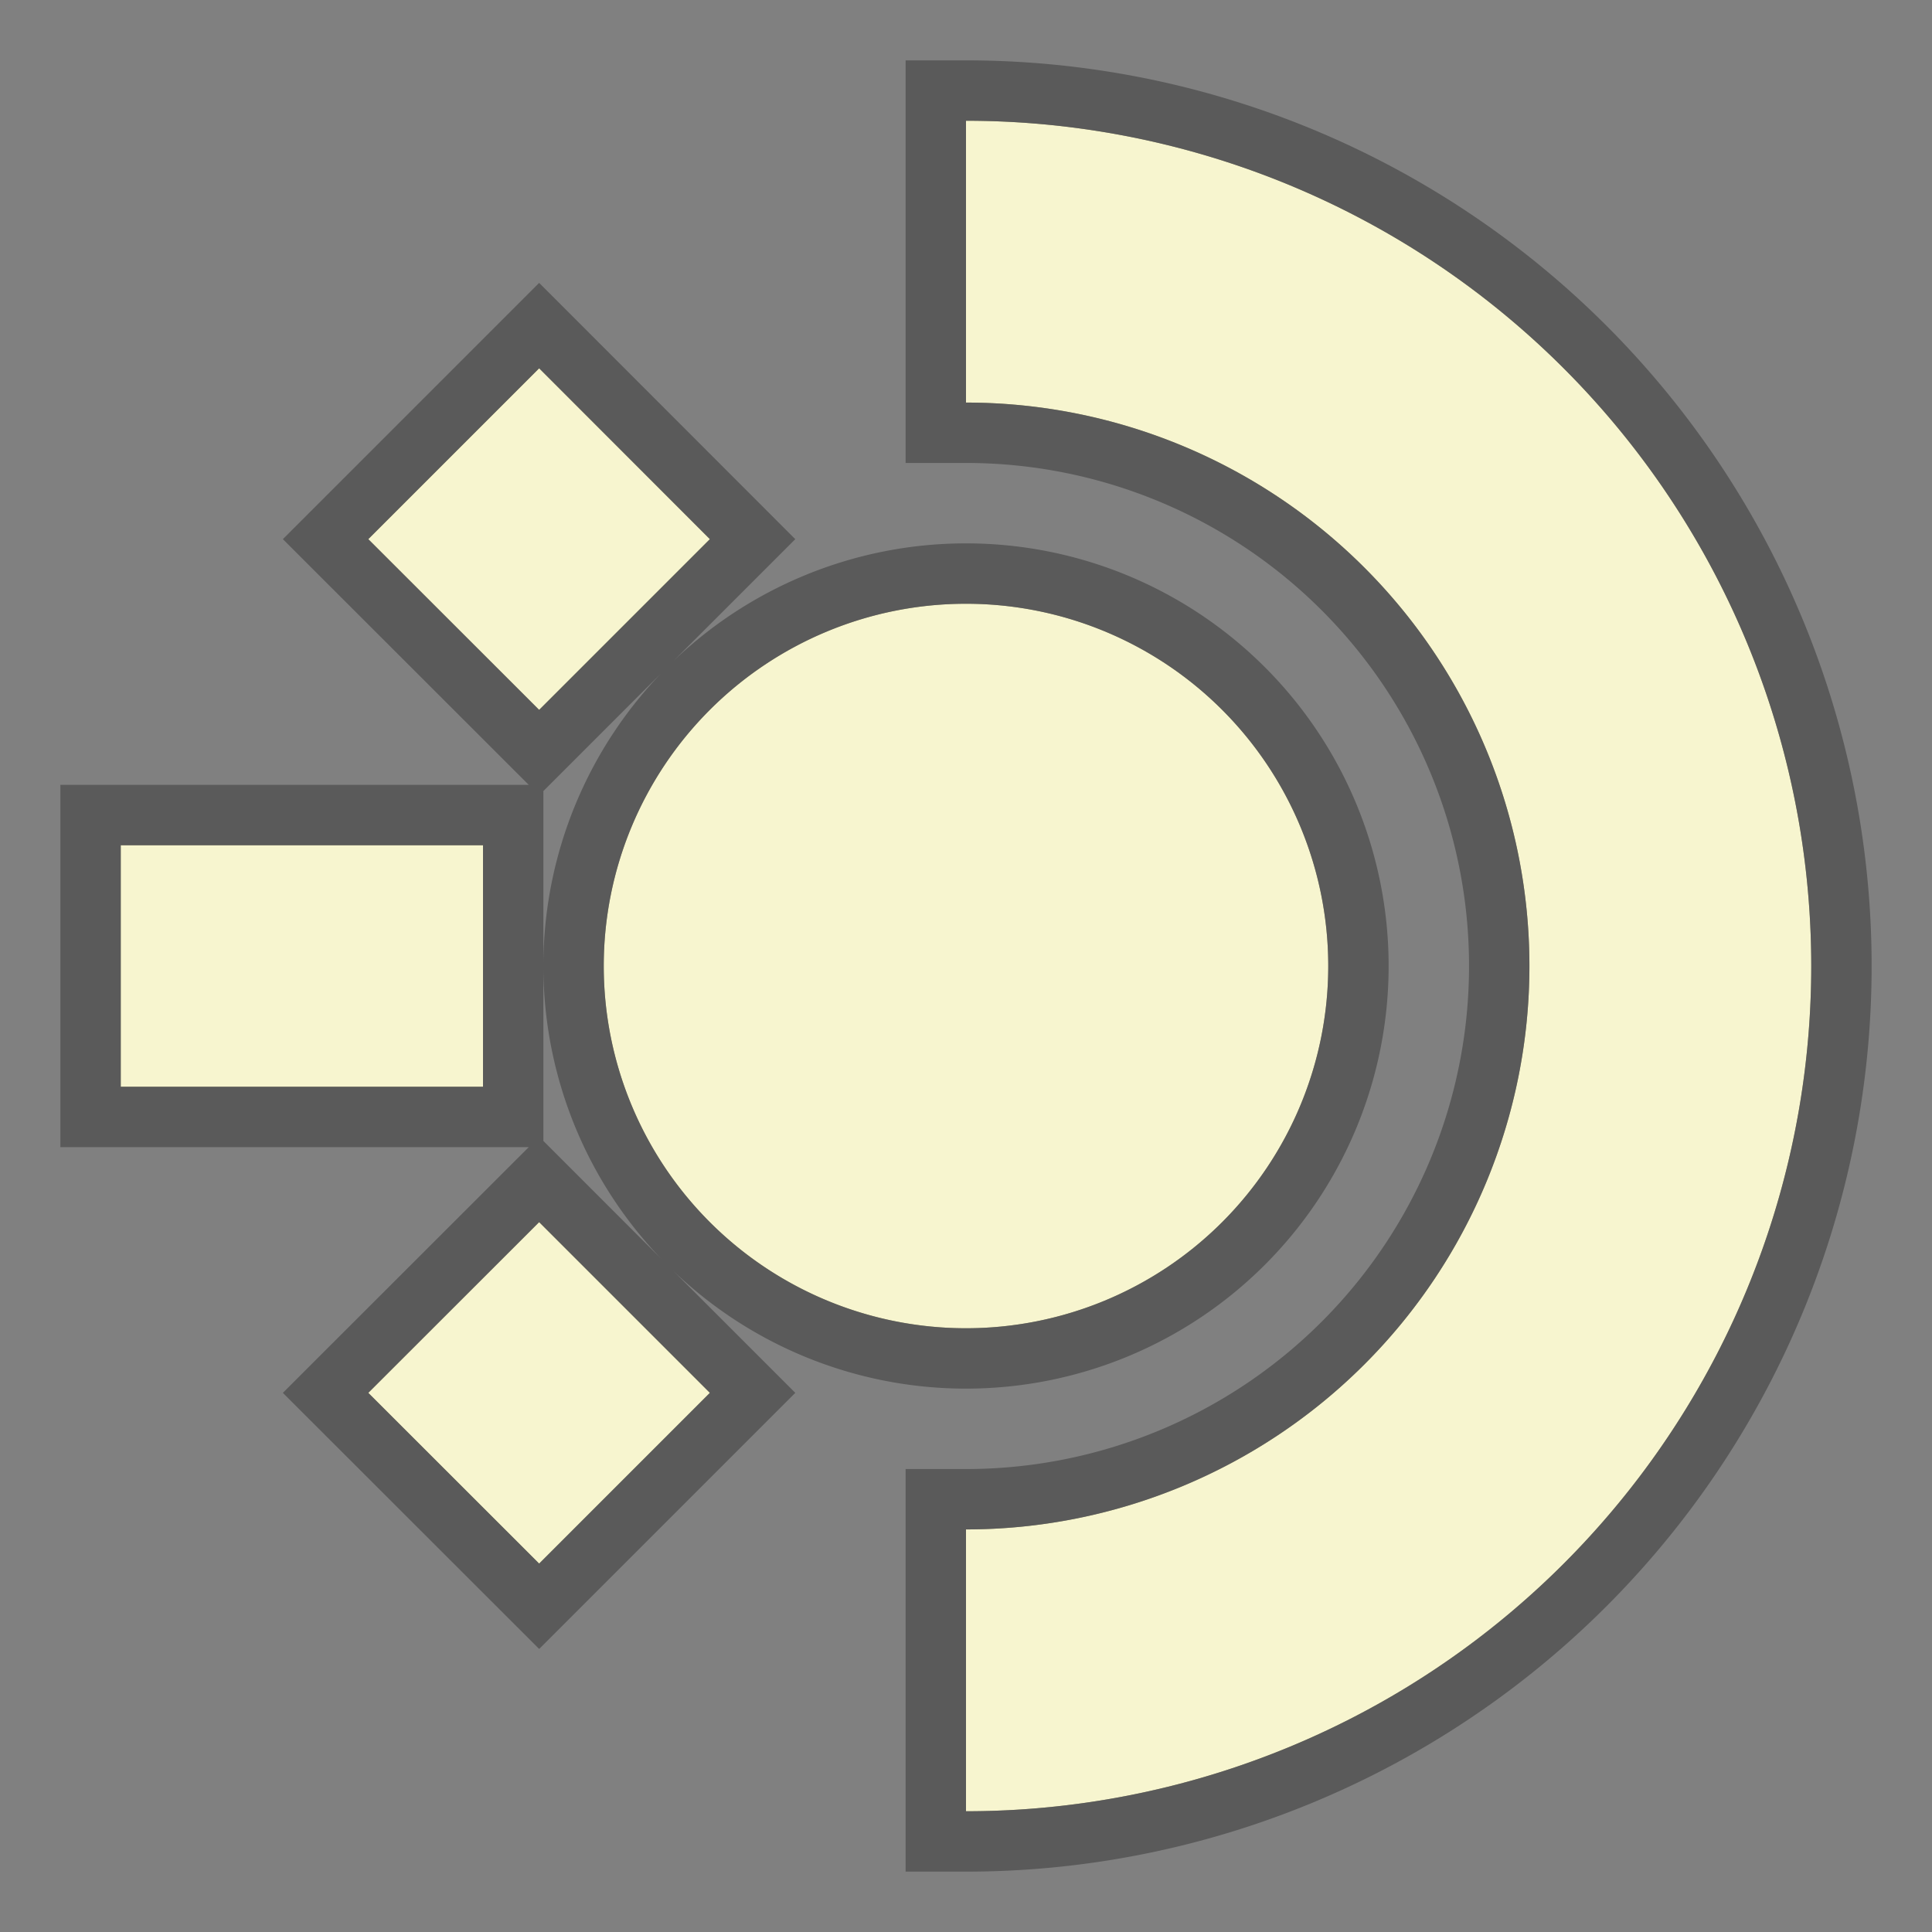
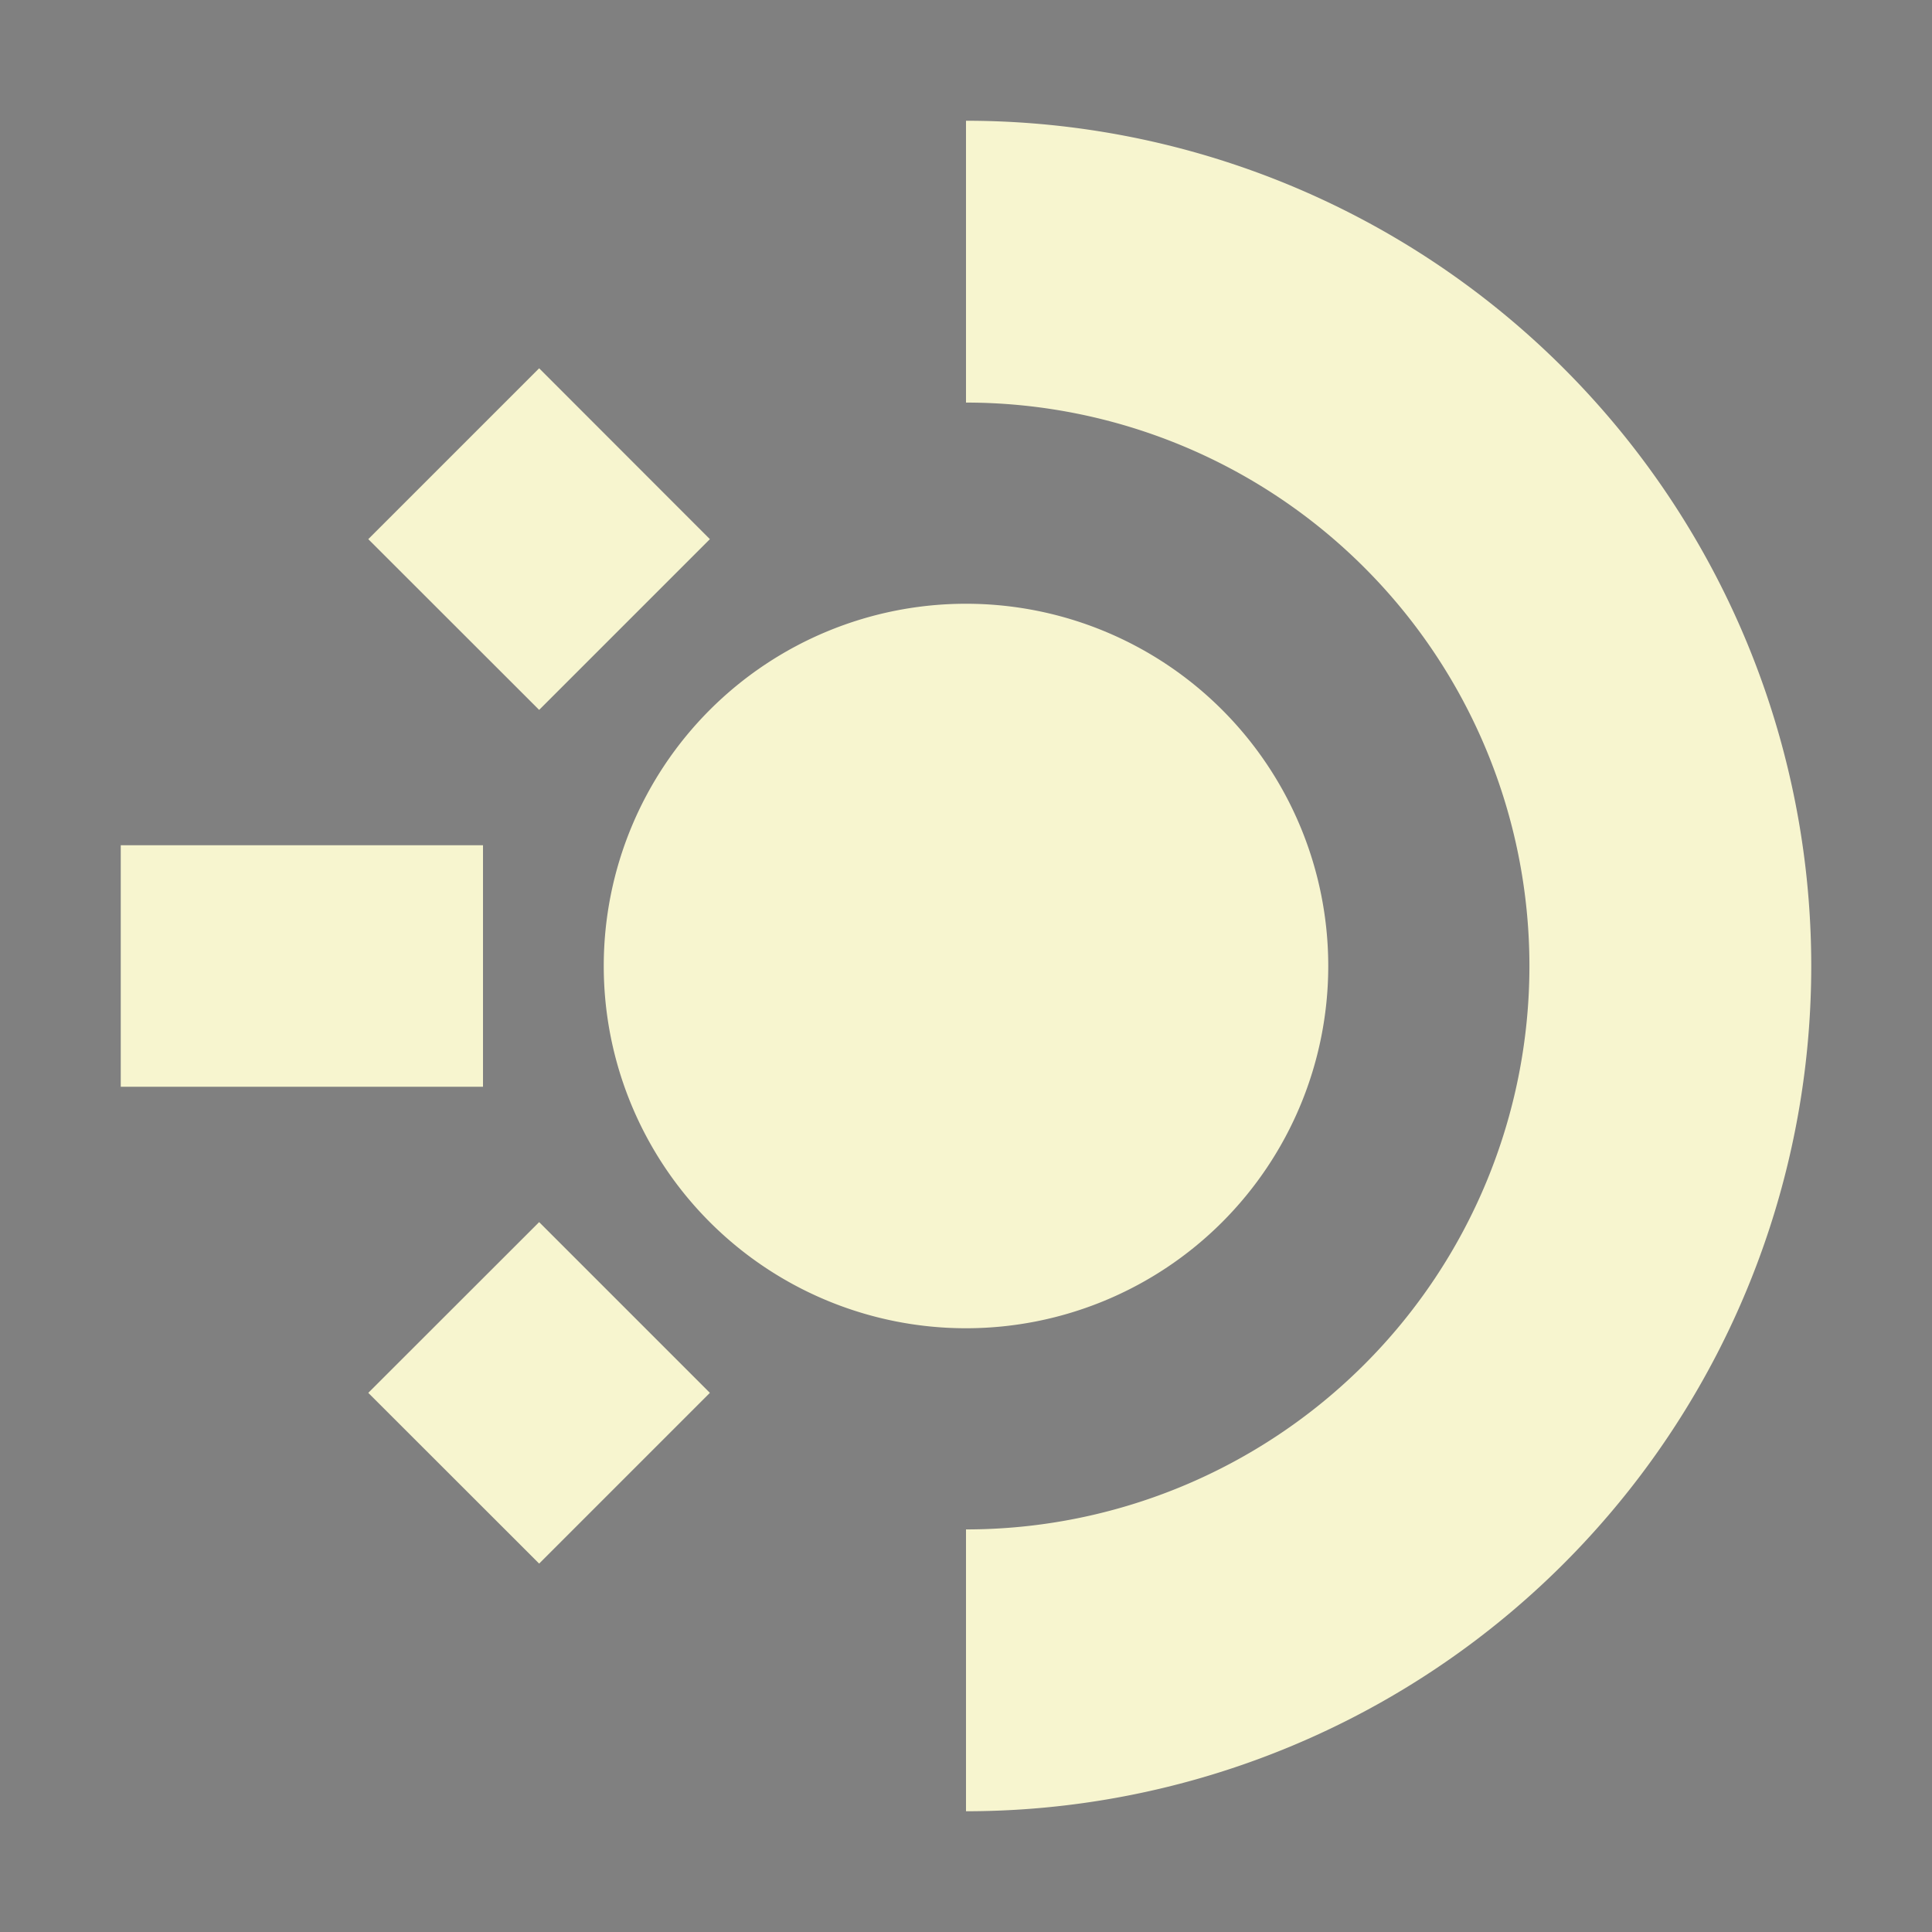
<svg xmlns="http://www.w3.org/2000/svg" height="128" viewBox="0 0 128 128" width="128">
  <rect x="0" y="0" width="128" height="128" fill="#808080" stroke="none" />
-   <path d="M8 72h24V56H8zm16.4 20.28 11.32 11.312L47.032 92.28 35.72 80.968zm0-56.56 11.32 11.312L47.032 35.72 35.72 24.4zM40 64a24 24 0 0 0 48 0 24 24 0 0 0-48 0zm24 56A56 56 0 0 0 64 8v18.672a37.328 37.328 0 0 1 0 74.656z" stroke="#000" stroke-width="8" stroke-opacity=".3" />
  <path d="M8 72h24V56H8zm16.4 20.28 11.32 11.312L47.032 92.28 35.72 80.968zm0-56.56 11.32 11.312L47.032 35.72 35.72 24.4zM40 64a24 24 0 0 0 48 0 24 24 0 0 0-48 0zm24 56A56 56 0 0 0 64 8v18.672a37.328 37.328 0 0 1 0 74.656z" fill="#f7f5cf" />
</svg>